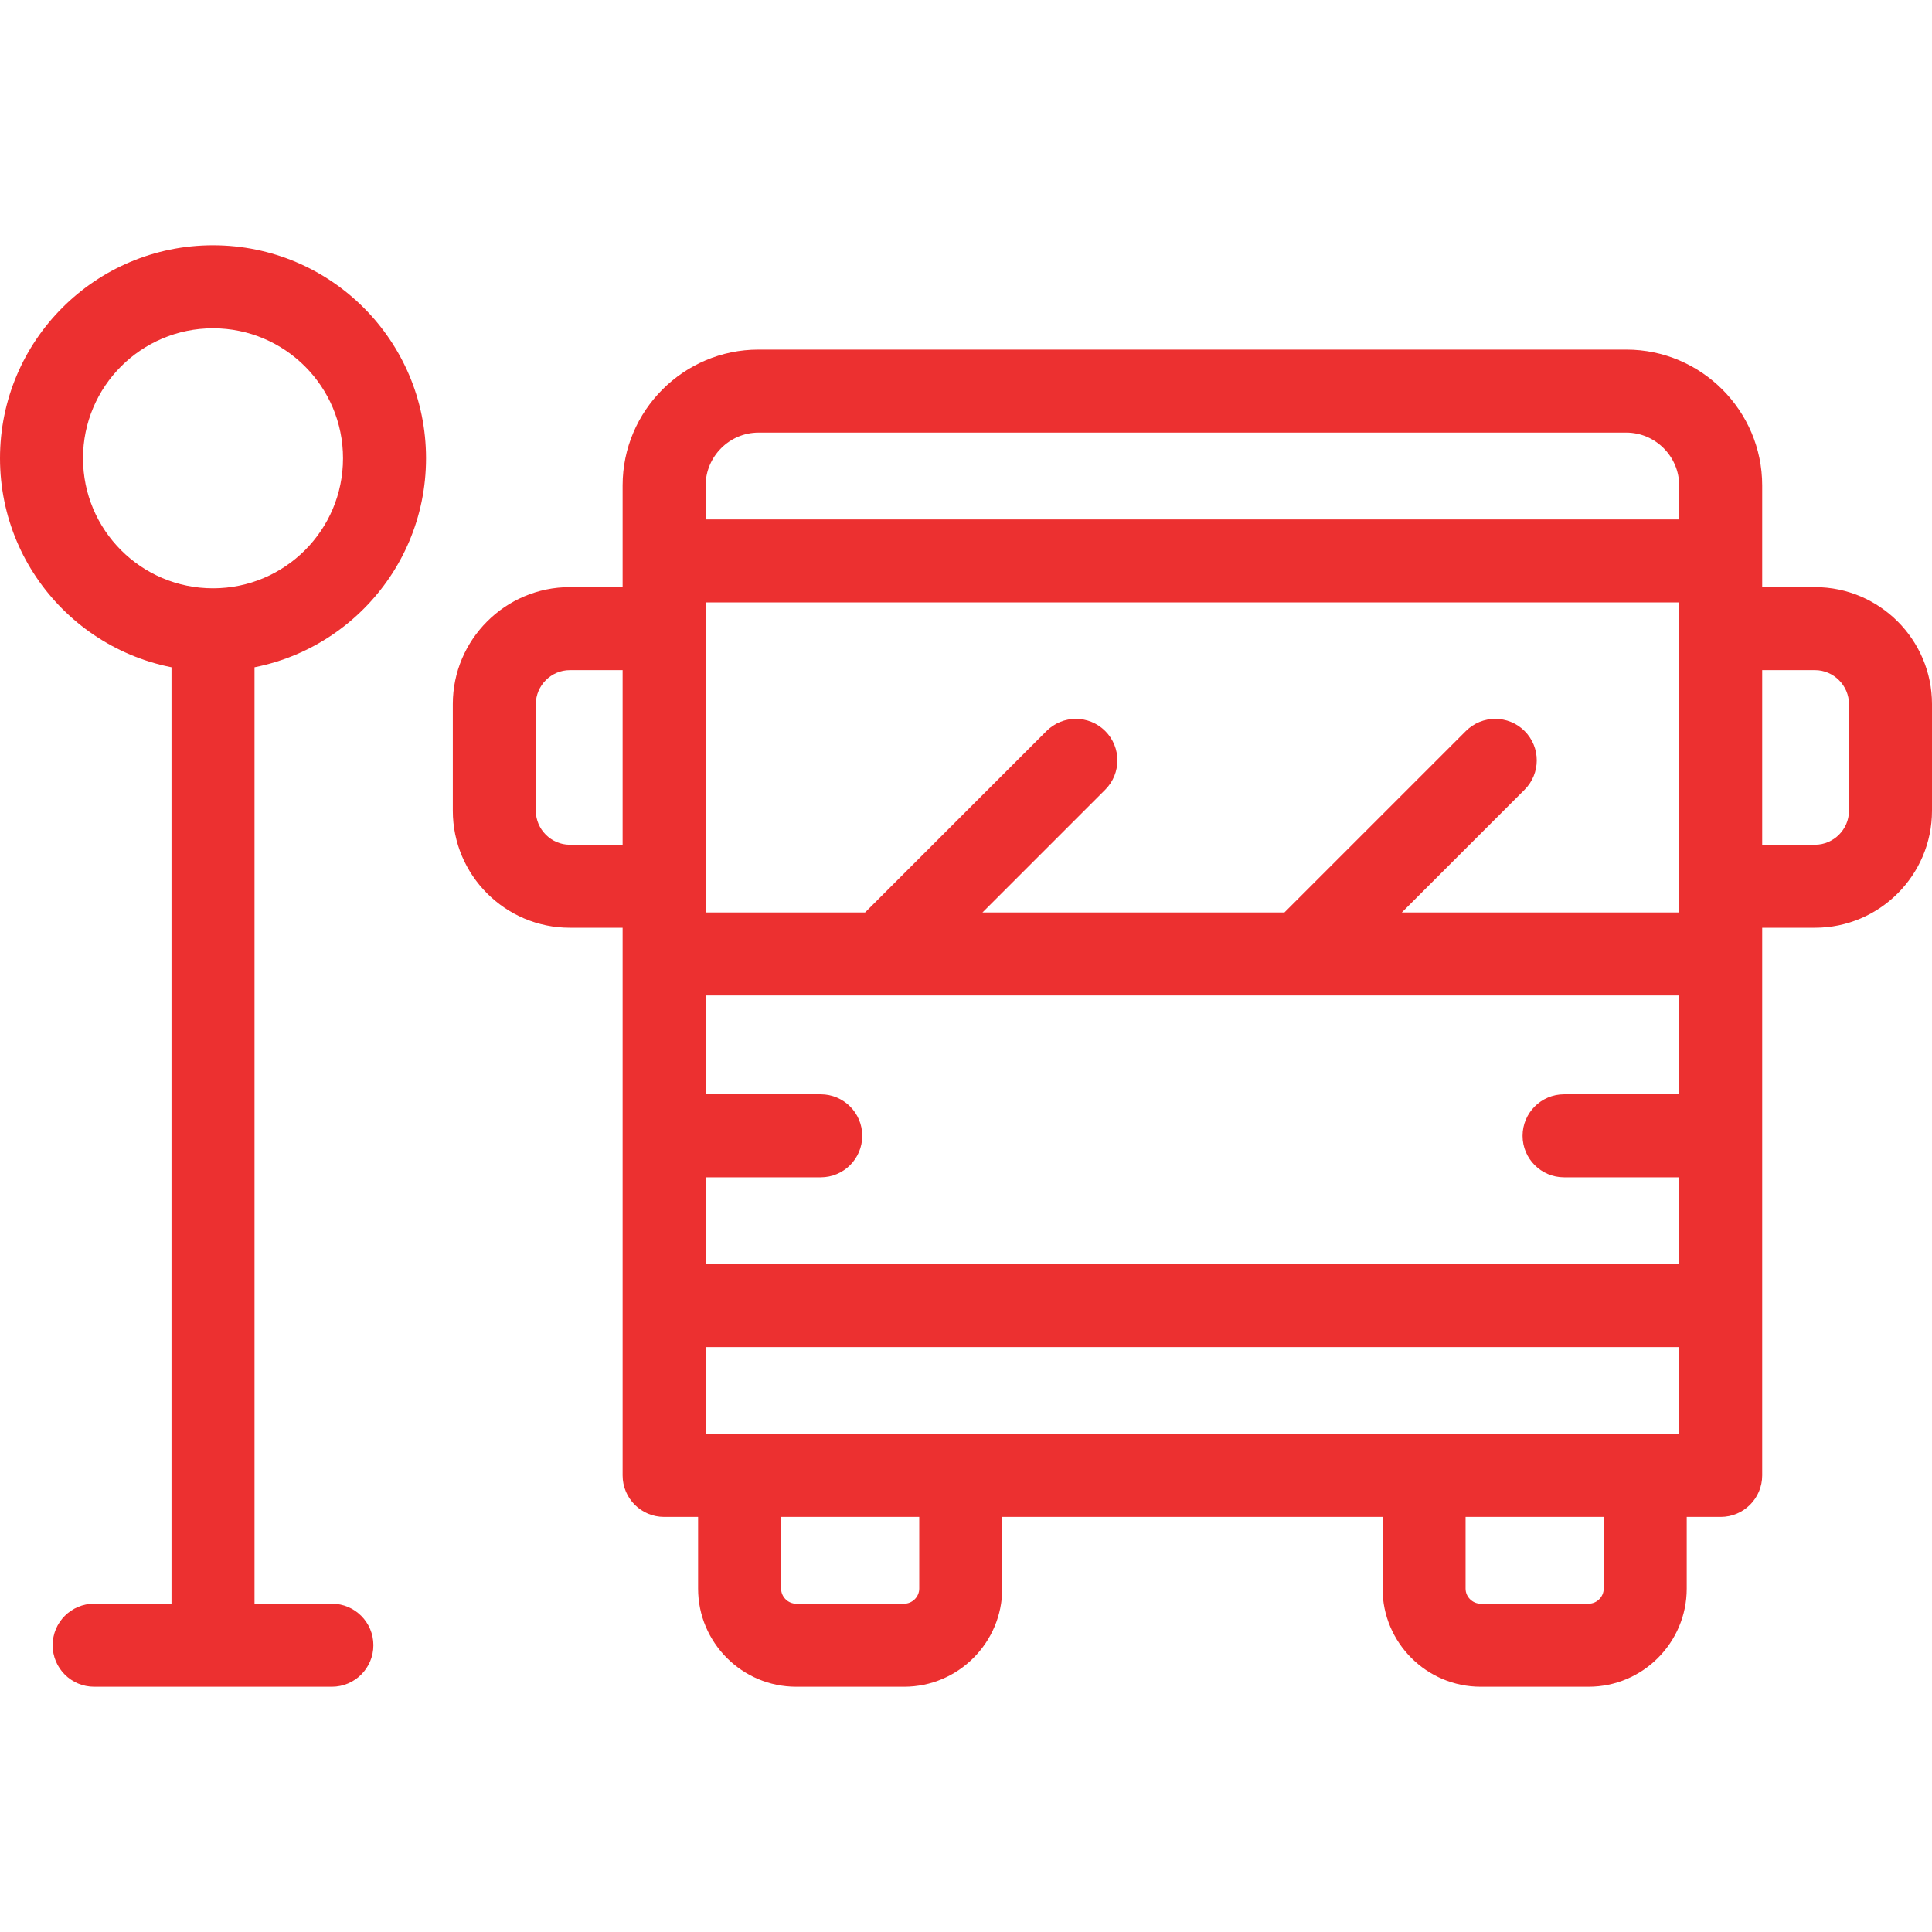
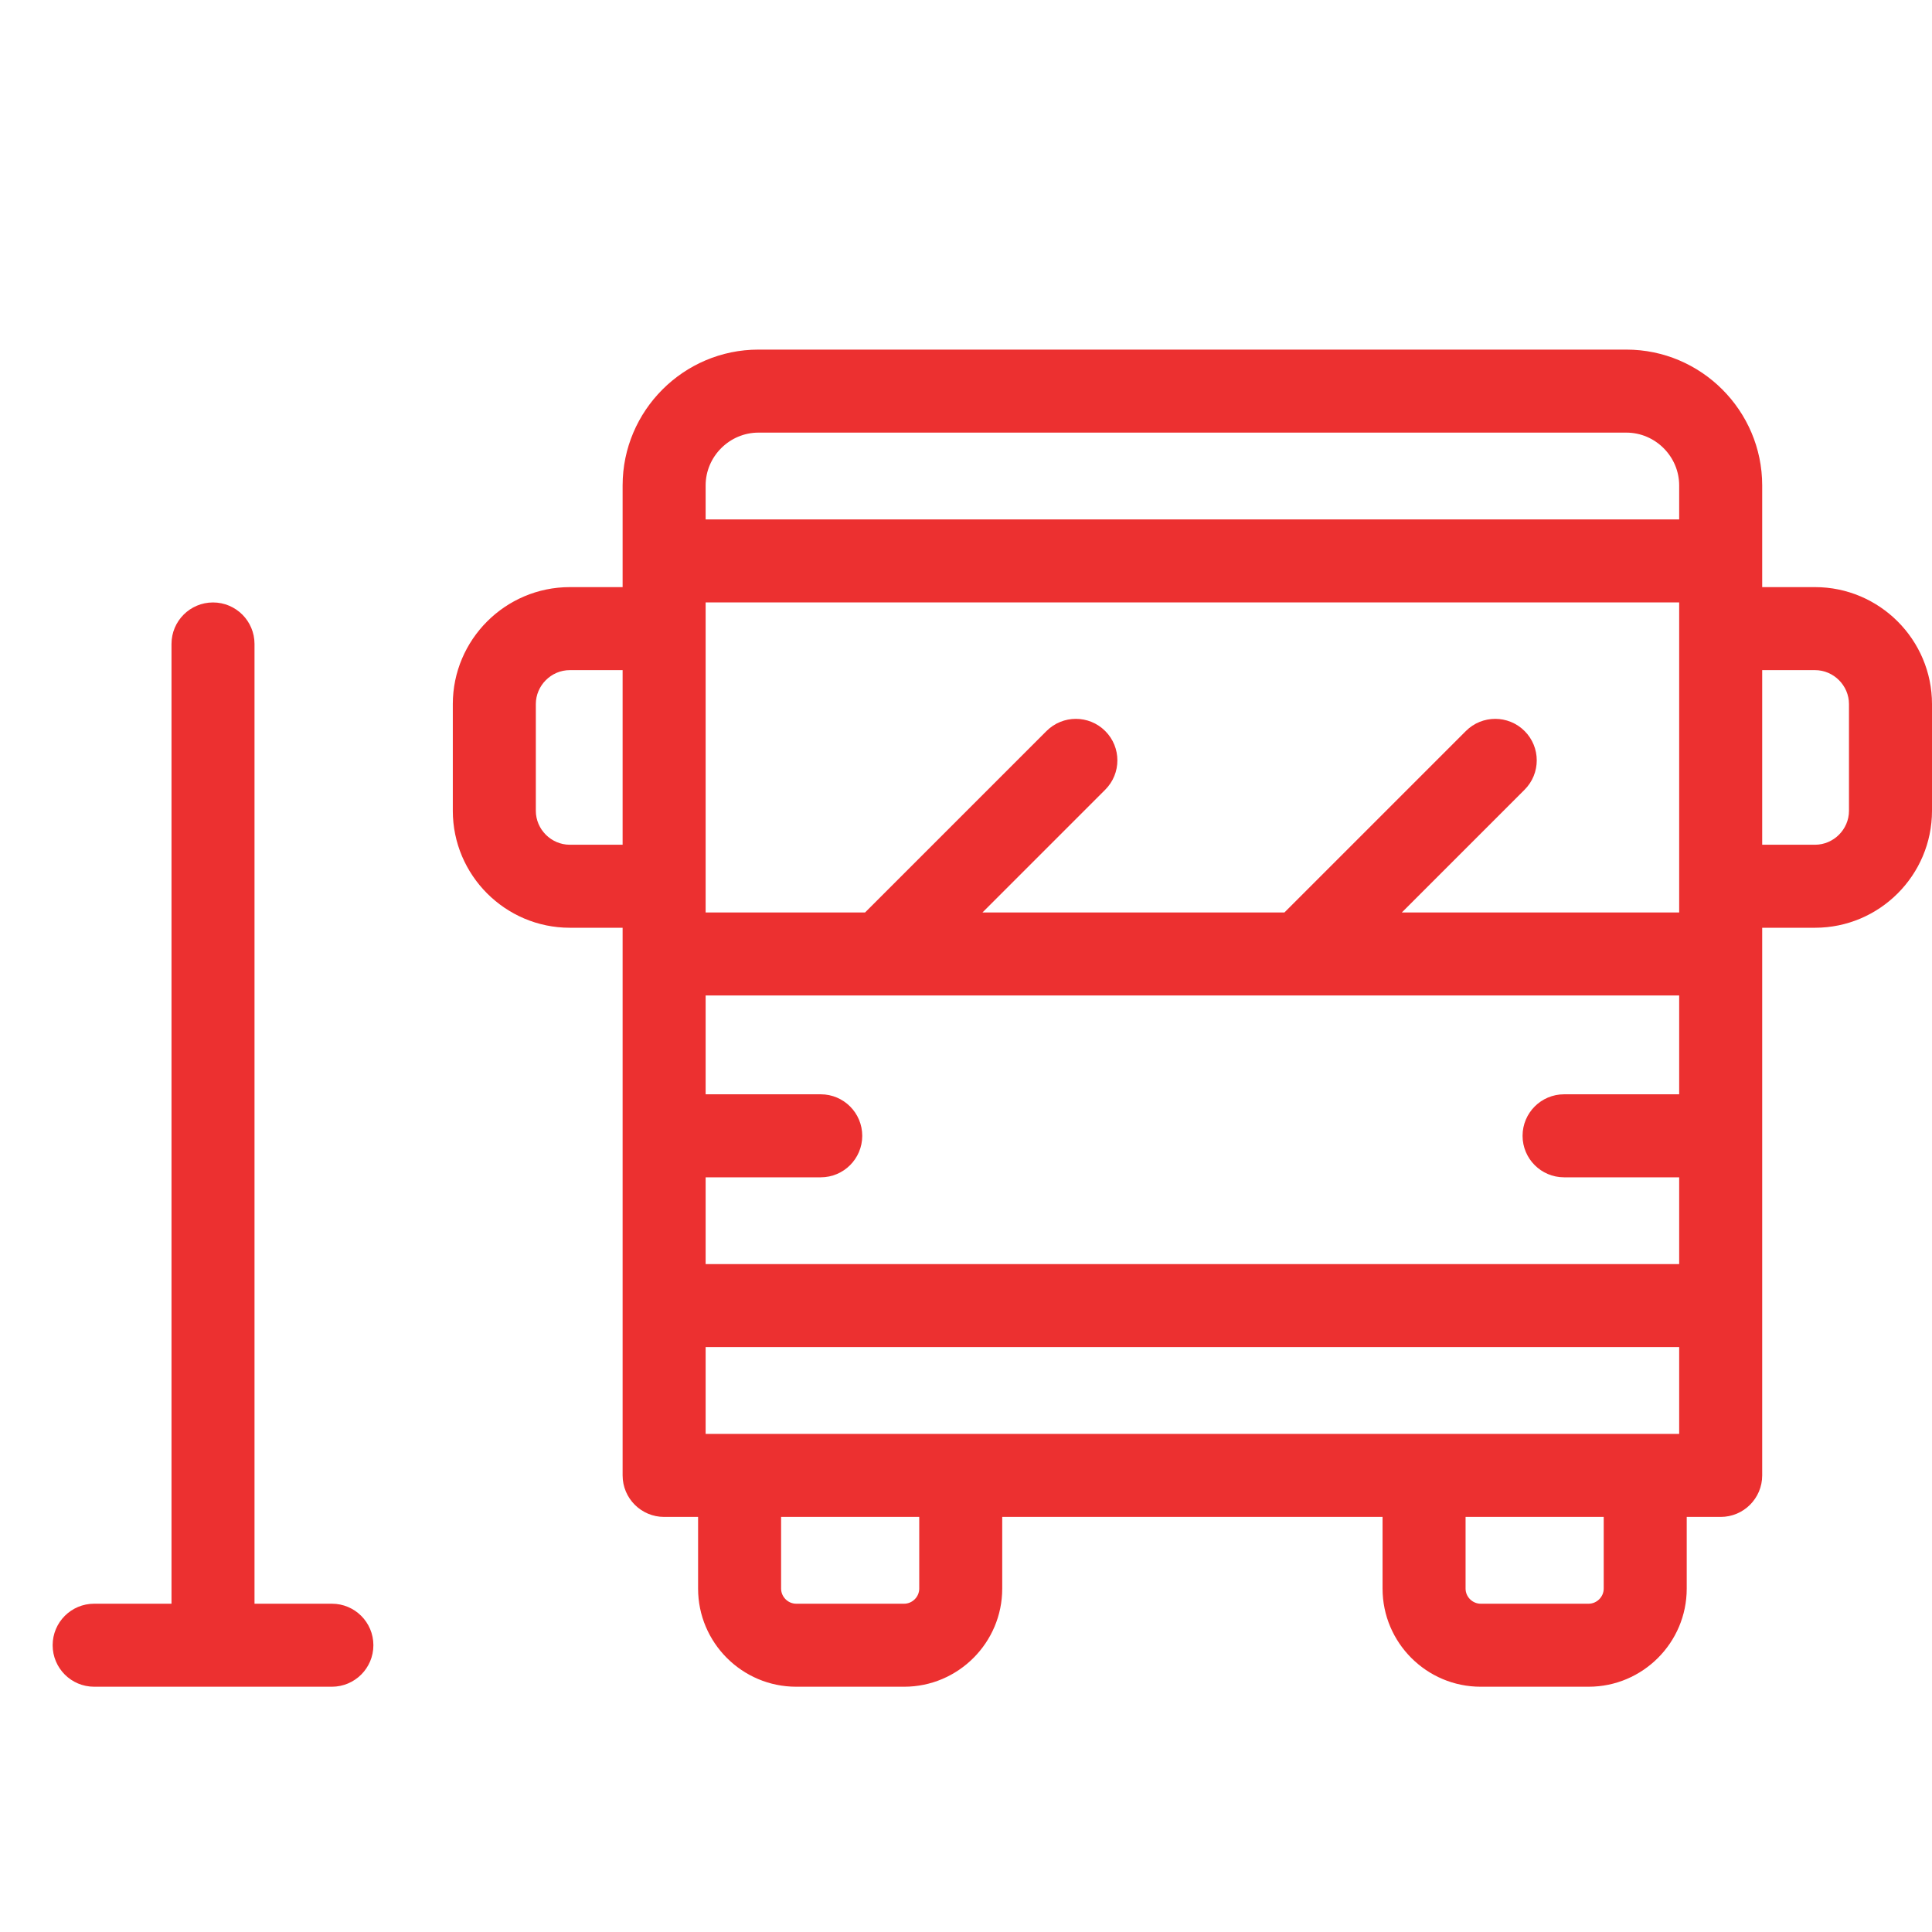
<svg xmlns="http://www.w3.org/2000/svg" width="64" height="64" viewBox="0 0 64 64" fill="none">
  <path d="M48.559 24.216C49.096 23.679 49.967 23.679 50.504 24.216C51.041 24.753 51.041 25.623 50.504 26.16L46.437 30.227H56.375C57.134 30.227 57.75 30.842 57.75 31.602C57.75 32.361 57.134 32.977 56.375 32.977H22.625C21.866 32.977 21.25 32.361 21.25 31.602C21.25 30.842 21.866 30.227 22.625 30.227H28.656L34.667 24.216C35.204 23.679 36.075 23.679 36.612 24.216C37.149 24.753 37.149 25.623 36.612 26.16L32.545 30.227H42.548L48.559 24.216ZM56.375 17.206C57.134 17.206 57.75 17.822 57.75 18.581C57.75 19.34 57.134 19.956 56.375 19.956H22.625C21.866 19.956 21.25 19.34 21.25 18.581C21.25 17.822 21.866 17.206 22.625 17.206H56.375Z" fill="#EC3030" />
  <path d="M30.451 50.25H25.875V52.625C25.875 52.897 26.103 53.125 26.375 53.125H29.951C30.222 53.125 30.451 52.897 30.451 52.625V50.25ZM53.125 50.25H48.549V52.625C48.549 52.897 48.777 53.125 49.049 53.125H52.625C52.897 53.125 53.125 52.897 53.125 52.625V50.25ZM5.681 21.332C5.681 20.573 6.297 19.957 7.056 19.957C7.816 19.957 8.431 20.573 8.431 21.332V53.125H10.994C11.753 53.125 12.369 53.74 12.369 54.5C12.369 55.259 11.753 55.875 10.994 55.875H3.119C2.359 55.875 1.744 55.259 1.744 54.5C1.744 53.74 2.359 53.125 3.119 53.125H5.681V21.332ZM23.375 47.5H55.625V44.625H23.375V47.5ZM61.25 23.324C61.25 22.709 60.741 22.199 60.125 22.199H58.375V27.983H60.125C60.741 27.983 61.25 27.474 61.25 26.858V23.324ZM17.75 26.858C17.75 27.474 18.259 27.983 18.875 27.983H20.625V22.199H18.875C18.259 22.199 17.75 22.709 17.75 23.324V26.858ZM55.625 16.081C55.625 15.122 54.834 14.331 53.875 14.331H25.125C24.166 14.331 23.375 15.122 23.375 16.081V36.25H27.188C27.947 36.25 28.563 36.866 28.563 37.625C28.563 38.385 27.947 39 27.188 39H23.375V41.875H55.625V39H51.812C51.053 39 50.437 38.385 50.437 37.625C50.437 36.866 51.053 36.25 51.812 36.25H55.625V16.081ZM58.375 19.449H60.125C62.259 19.449 64 21.19 64 23.324V26.858C64 28.993 62.259 30.733 60.125 30.733H58.375V48.875C58.375 49.634 57.759 50.25 57 50.25H55.875V52.625C55.875 54.416 54.416 55.875 52.625 55.875H49.049C47.258 55.875 45.799 54.416 45.799 52.625V50.25H33.2V52.625C33.2 54.416 31.741 55.875 29.951 55.875H26.375C24.584 55.875 23.125 54.416 23.125 52.625V50.25H22C21.241 50.25 20.625 49.634 20.625 48.875V30.733H18.875C16.74 30.733 15 28.993 15 26.858V23.324C15 21.19 16.74 19.449 18.875 19.449H20.625V16.081C20.625 13.603 22.647 11.581 25.125 11.581H53.875C56.353 11.581 58.375 13.603 58.375 16.081V19.449Z" fill="#EC3030" />
-   <path d="M11.363 15.181C11.363 12.803 9.435 10.875 7.056 10.875C4.678 10.875 2.75 12.803 2.75 15.181C2.75 17.56 4.678 19.488 7.056 19.488C9.435 19.488 11.363 17.56 11.363 15.181ZM14.113 15.181C14.113 19.078 10.954 22.238 7.056 22.238C3.159 22.238 1.18544e-05 19.078 0 15.181C0 11.284 3.159 8.125 7.056 8.125C10.954 8.125 14.113 11.284 14.113 15.181Z" fill="#EC3030" />
</svg>